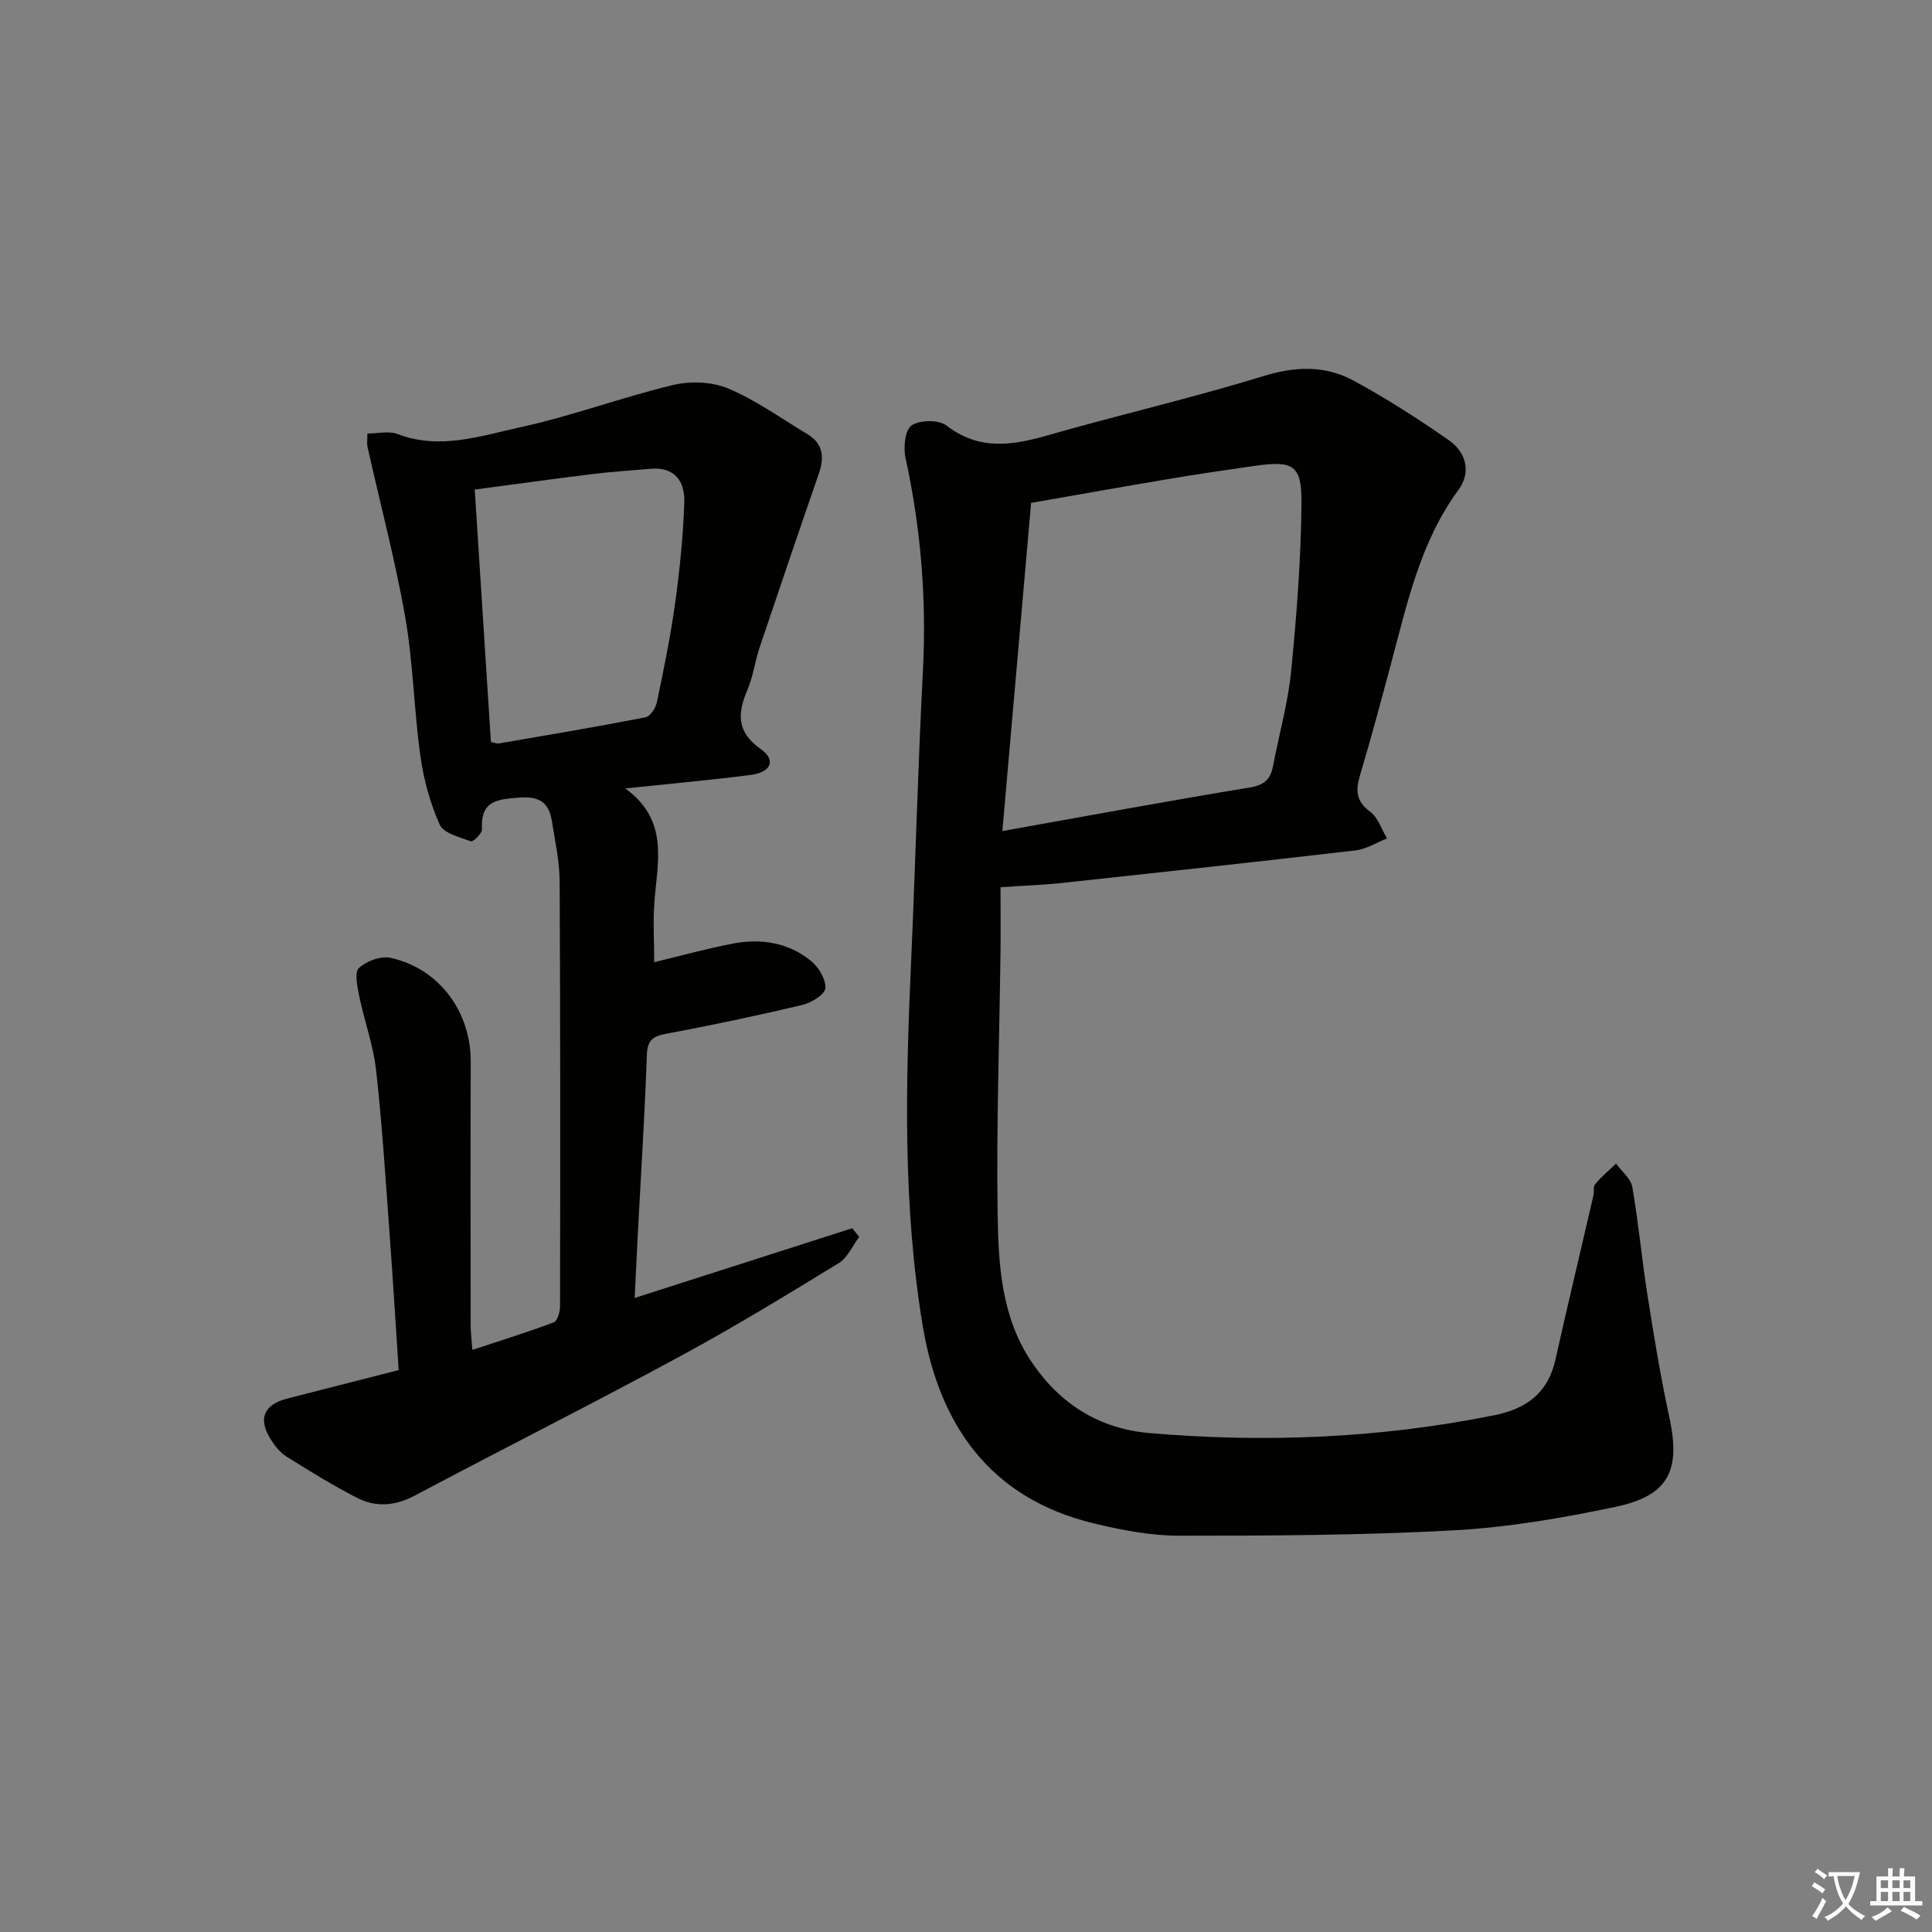
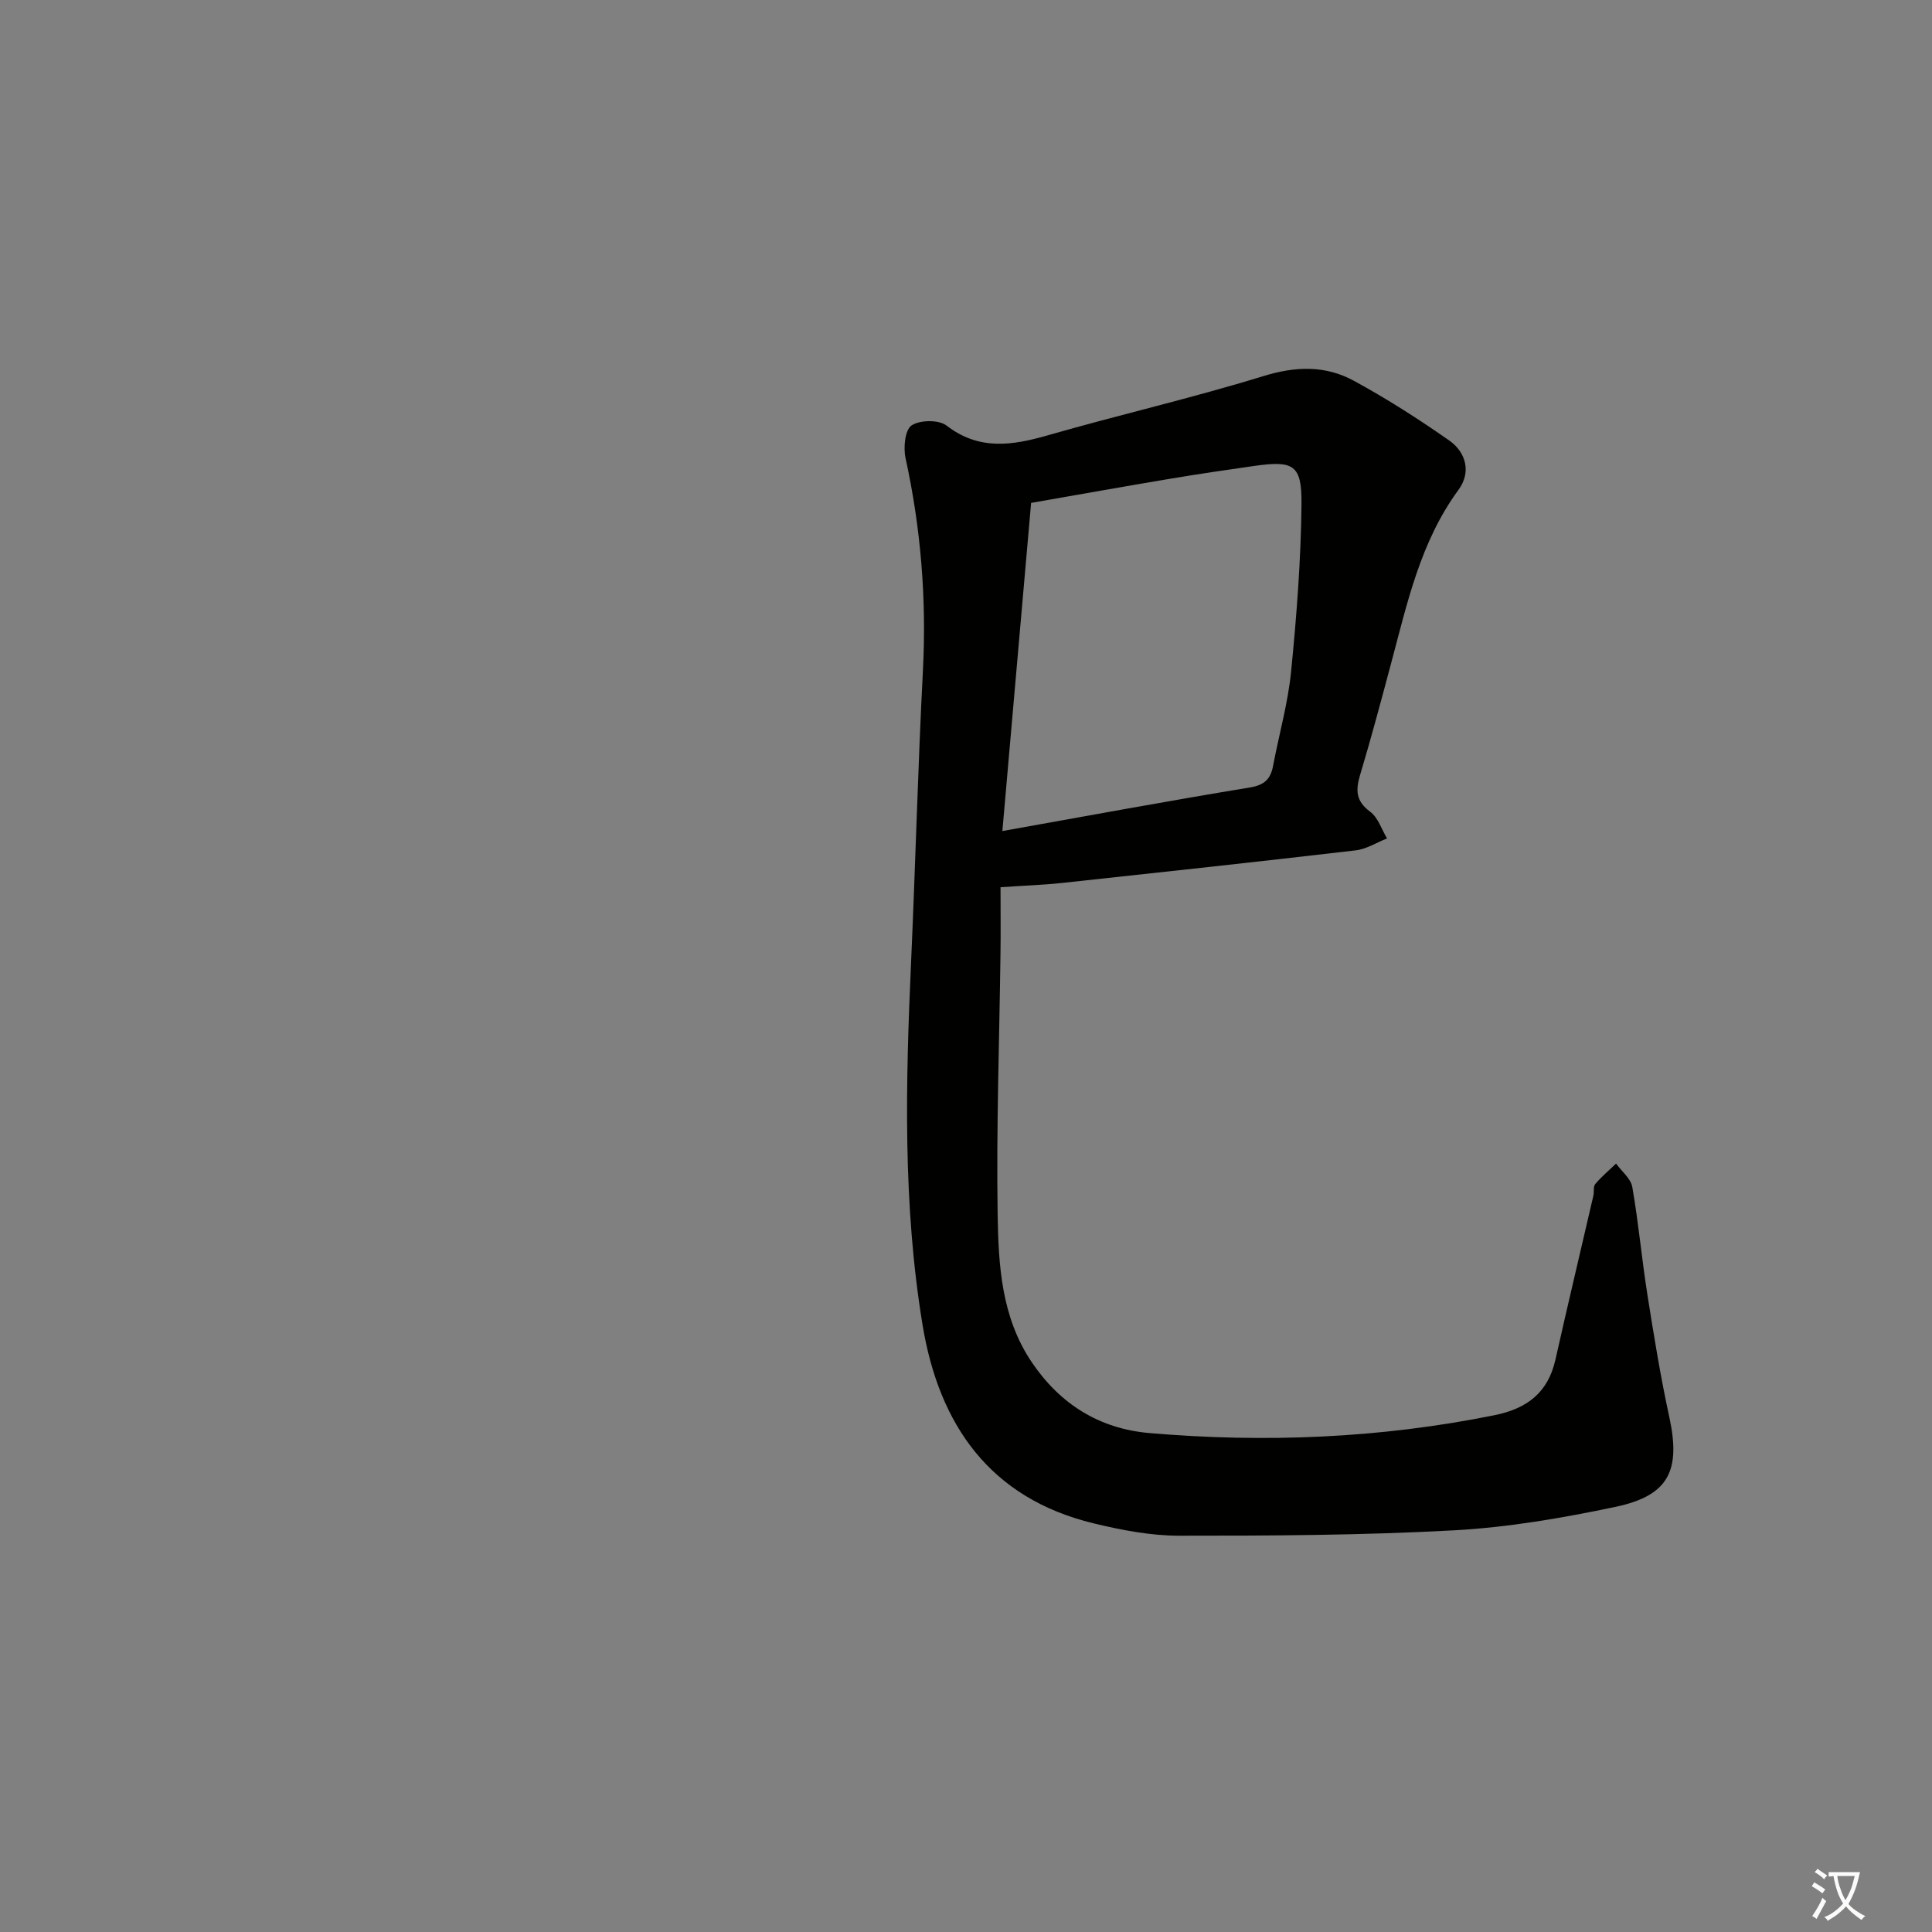
<svg xmlns="http://www.w3.org/2000/svg" enable-background="new 0 0 400 400" viewBox="0 0 400 400">
  <rect x="0" y="0" width="400" height="400" fill="#808080" stroke="none" />
  <path d="m377.9 391.2c-.2.3-.4.5-.6.8-.7-.6-1.4-1-2.2-1.5.2-.3.4-.5.5-.8.6.4 1.4.8 2.3 1.5zm-1.8 6.1c-.2-.2-.5-.4-.9-.6.4-.6.8-1.2 1.2-1.9s.7-1.3.9-1.9c.3.3.5.5.8.7-.7 1.3-1.4 2.6-2 3.7zm2.2-9c-.3.3-.5.5-.6.8-.6-.6-1.3-1.1-2-1.5.3-.3.5-.5.6-.7.6.5 1.3.9 2 1.4zm.3.2v-.9h2 4.5c-.3 1.3-.6 2.5-1 3.6s-.9 2.1-1.4 3c.4.5 1 1 1.6 1.4s1.2.8 1.9 1.1c-.3.2-.5.4-.8.8-.4-.3-1-.7-1.6-1.2s-1.2-1.1-1.6-1.6c-.5.6-1.1 1.1-1.7 1.6s-1.4.9-2.1 1.4c-.1-.3-.3-.5-.7-.8.6-.2 1.2-.5 1.9-1s1.4-1.1 2-1.8c-.5-.8-.9-1.6-1.2-2.5s-.6-2-.8-3.2c-.4.1-.7.1-1 .1zm2.5 2.7c.3 1 .7 1.7 1 2.2.3-.5.6-1.1 1-2s.6-1.9.9-3h-3.2-.4c.1.9.3 1.8.7 2.8z" fill="#fbfcfa" />
-   <path d="m396.5 388.5v1.5 3.6h1.5v.9c-.4 0-1 0-1.7 0h-7.9c-.5 0-.9 0-1.2 0v-.9h1.3v-3.5c0-.7 0-1.2 0-1.6h2.4c0-.8 0-1.4 0-1.7h1c0 .3-.1.8-.1 1.7h1.5c0-.8 0-1.4 0-1.7h1c0 .3-.1.9-.1 1.7zm-8.2 9.2c-.2-.3-.5-.5-.8-.8.8-.3 1.4-.6 1.9-.9s1-.7 1.4-1.1c.3.3.6.5.9.8-1.6 1-2.8 1.6-3.4 2zm2.6-6.8v-1.6h-1.5v1.6zm0 2.7v-1.9h-1.5v1.9zm2.4-2.7v-1.6h-1.5v1.6zm0 2.7v-1.9h-1.5v1.9zm.2 2 .7-.8c.4.2.9.5 1.6.8s1.3.7 1.8 1c-.3.3-.5.6-.8.8-.4-.3-1.5-1-3.3-1.8zm2-4.7v-1.6h-1.4v1.6zm0 2.7v-1.9h-1.4v1.9z" fill="#fbfcfa" />
  <g fill="#010100">
    <path d="m207.15 183.69c0 4.87.05 9.33-.01 13.79-.23 17.97-.87 35.95-.59 53.91.17 10.55.76 21.29 7.05 30.62 5.87 8.71 14.03 13.8 24.37 14.69 23.95 2.05 47.78 1.08 71.42-3.69 6.75-1.36 11.11-4.66 12.65-11.53 2.54-11.32 5.24-22.61 7.85-33.92.19-.8-.06-1.89.39-2.42 1.3-1.53 2.85-2.84 4.31-4.23 1.16 1.61 3.05 3.09 3.36 4.85 1.28 7.35 1.95 14.8 3.11 22.18 1.34 8.51 2.72 17.03 4.55 25.44 2.4 11.06-.07 16.26-11.14 18.6-11.02 2.32-22.25 4.25-33.47 4.86-18.93 1.03-37.92 1.12-56.89 1.11-5.89 0-11.9-1.16-17.66-2.55-21.51-5.2-32.03-20.41-35.44-41.06-4.11-24.9-3.51-50.03-2.38-75.15.9-20.11 1.41-40.24 2.45-60.35.77-14.87-.43-29.49-3.6-44.02-.47-2.16-.11-5.83 1.25-6.74 1.72-1.15 5.63-1.21 7.24.03 6.77 5.21 13.59 4.13 20.99 2.01 14.82-4.26 29.87-7.71 44.6-12.25 6.67-2.06 12.83-2.25 18.73.96 6.82 3.71 13.4 7.92 19.76 12.37 3.5 2.45 4.57 6.59 1.93 10.19-7.92 10.79-10.63 23.49-13.98 36-2.06 7.69-4.1 15.38-6.39 23-.96 3.18-.93 5.46 2.07 7.67 1.64 1.21 2.36 3.65 3.49 5.53-2.16.85-4.27 2.21-6.5 2.47-20.29 2.37-40.6 4.57-60.91 6.76-3.83.4-7.65.53-12.61.87zm.38-11.63c17.94-3.2 34.54-6.28 51.19-9.01 3.06-.5 4.34-1.73 4.86-4.5 1.23-6.51 3.08-12.96 3.73-19.52 1.14-11.54 2.04-23.15 2.15-34.73.07-8.1-1.67-8.99-9.81-7.83-5.9.84-11.8 1.71-17.68 2.7-9.26 1.55-18.5 3.21-28.49 4.95-1.97 22.45-3.93 44.84-5.95 67.94z" />
-     <path d="m97.8 279.48c5.99-1.98 11.48-3.68 16.85-5.7.75-.28 1.3-2.13 1.3-3.26.05-29.32.07-58.64-.08-87.96-.02-4.12-.92-8.25-1.57-12.35-.59-3.76-2.24-5.41-6.71-5.08-4.76.35-8.12.66-7.8 6.57.05.83-1.85 2.65-2.28 2.49-2.33-.85-5.66-1.66-6.47-3.46-2-4.46-3.33-9.38-4.01-14.25-1.33-9.53-1.48-19.24-3.13-28.7-2.08-11.86-5.19-23.53-7.82-35.29-.14-.62-.02-1.3-.02-2.73 2.16 0 4.45-.59 6.26.1 8.71 3.35 17.12.4 25.36-1.39 10.66-2.32 20.97-6.19 31.59-8.74 3.61-.87 8.11-.72 11.47.69 5.77 2.43 10.97 6.2 16.39 9.44 3.31 1.98 3.57 4.81 2.4 8.21-4.16 12.01-8.25 24.05-12.3 36.1-.95 2.83-1.3 5.89-2.46 8.6-2.1 4.9-2.32 8.76 2.74 12.32 3.21 2.26 2.17 4.79-2.02 5.34-8.22 1.07-16.49 1.8-26.04 2.8 9.01 6.54 6.72 14.98 6.06 23.19-.34 4.25-.06 8.55-.06 12.79 5.47-1.31 10.89-2.83 16.41-3.87 5.77-1.08 11.39-.18 16.03 3.59 1.59 1.29 3.11 3.81 2.99 5.66-.08 1.28-2.87 3.02-4.71 3.46-9.36 2.22-18.78 4.21-28.23 5.98-2.75.52-3.9 1.29-4.01 4.34-.43 12.12-1.2 24.24-1.84 36.35-.23 4.45-.44 8.89-.69 14.01 15.33-4.92 30.19-9.68 45.05-14.44.48.6.96 1.19 1.44 1.79-1.39 1.84-2.4 4.31-4.23 5.43-10.9 6.67-21.82 13.34-33.06 19.41-18.13 9.81-36.56 19.08-54.77 28.75-4.06 2.16-8.02 2.42-11.88.45-5.02-2.56-9.84-5.55-14.63-8.55-1.34-.84-2.46-2.26-3.31-3.63-2.64-4.24-1.38-7.14 3.51-8.4 7.54-1.94 15.09-3.86 23.02-5.88-.65-9.86-1.24-19.6-1.96-29.34-.81-10.93-1.49-21.89-2.72-32.78-.59-5.21-2.45-10.26-3.51-15.42-.39-1.91-.99-4.83-.03-5.71 1.56-1.44 4.52-2.54 6.53-2.1 10.08 2.2 16.65 11.16 16.61 21.51-.07 18.16-.03 36.32-.01 54.48-.02 1.42.18 2.86.35 5.18zm3.84-125.86c.69.13 1.2.37 1.65.3 10.13-1.74 20.28-3.44 30.37-5.41.98-.19 2.1-1.95 2.35-3.15 1.42-6.82 2.83-13.65 3.78-20.55.95-6.89 1.65-13.85 1.89-20.8.15-4.31-1.95-7.41-7.04-6.95-3.97.36-7.95.59-11.9 1.08-8.16 1-16.31 2.14-24.45 3.22 1.15 17.86 2.25 35.06 3.35 52.26z" />
  </g>
</svg>